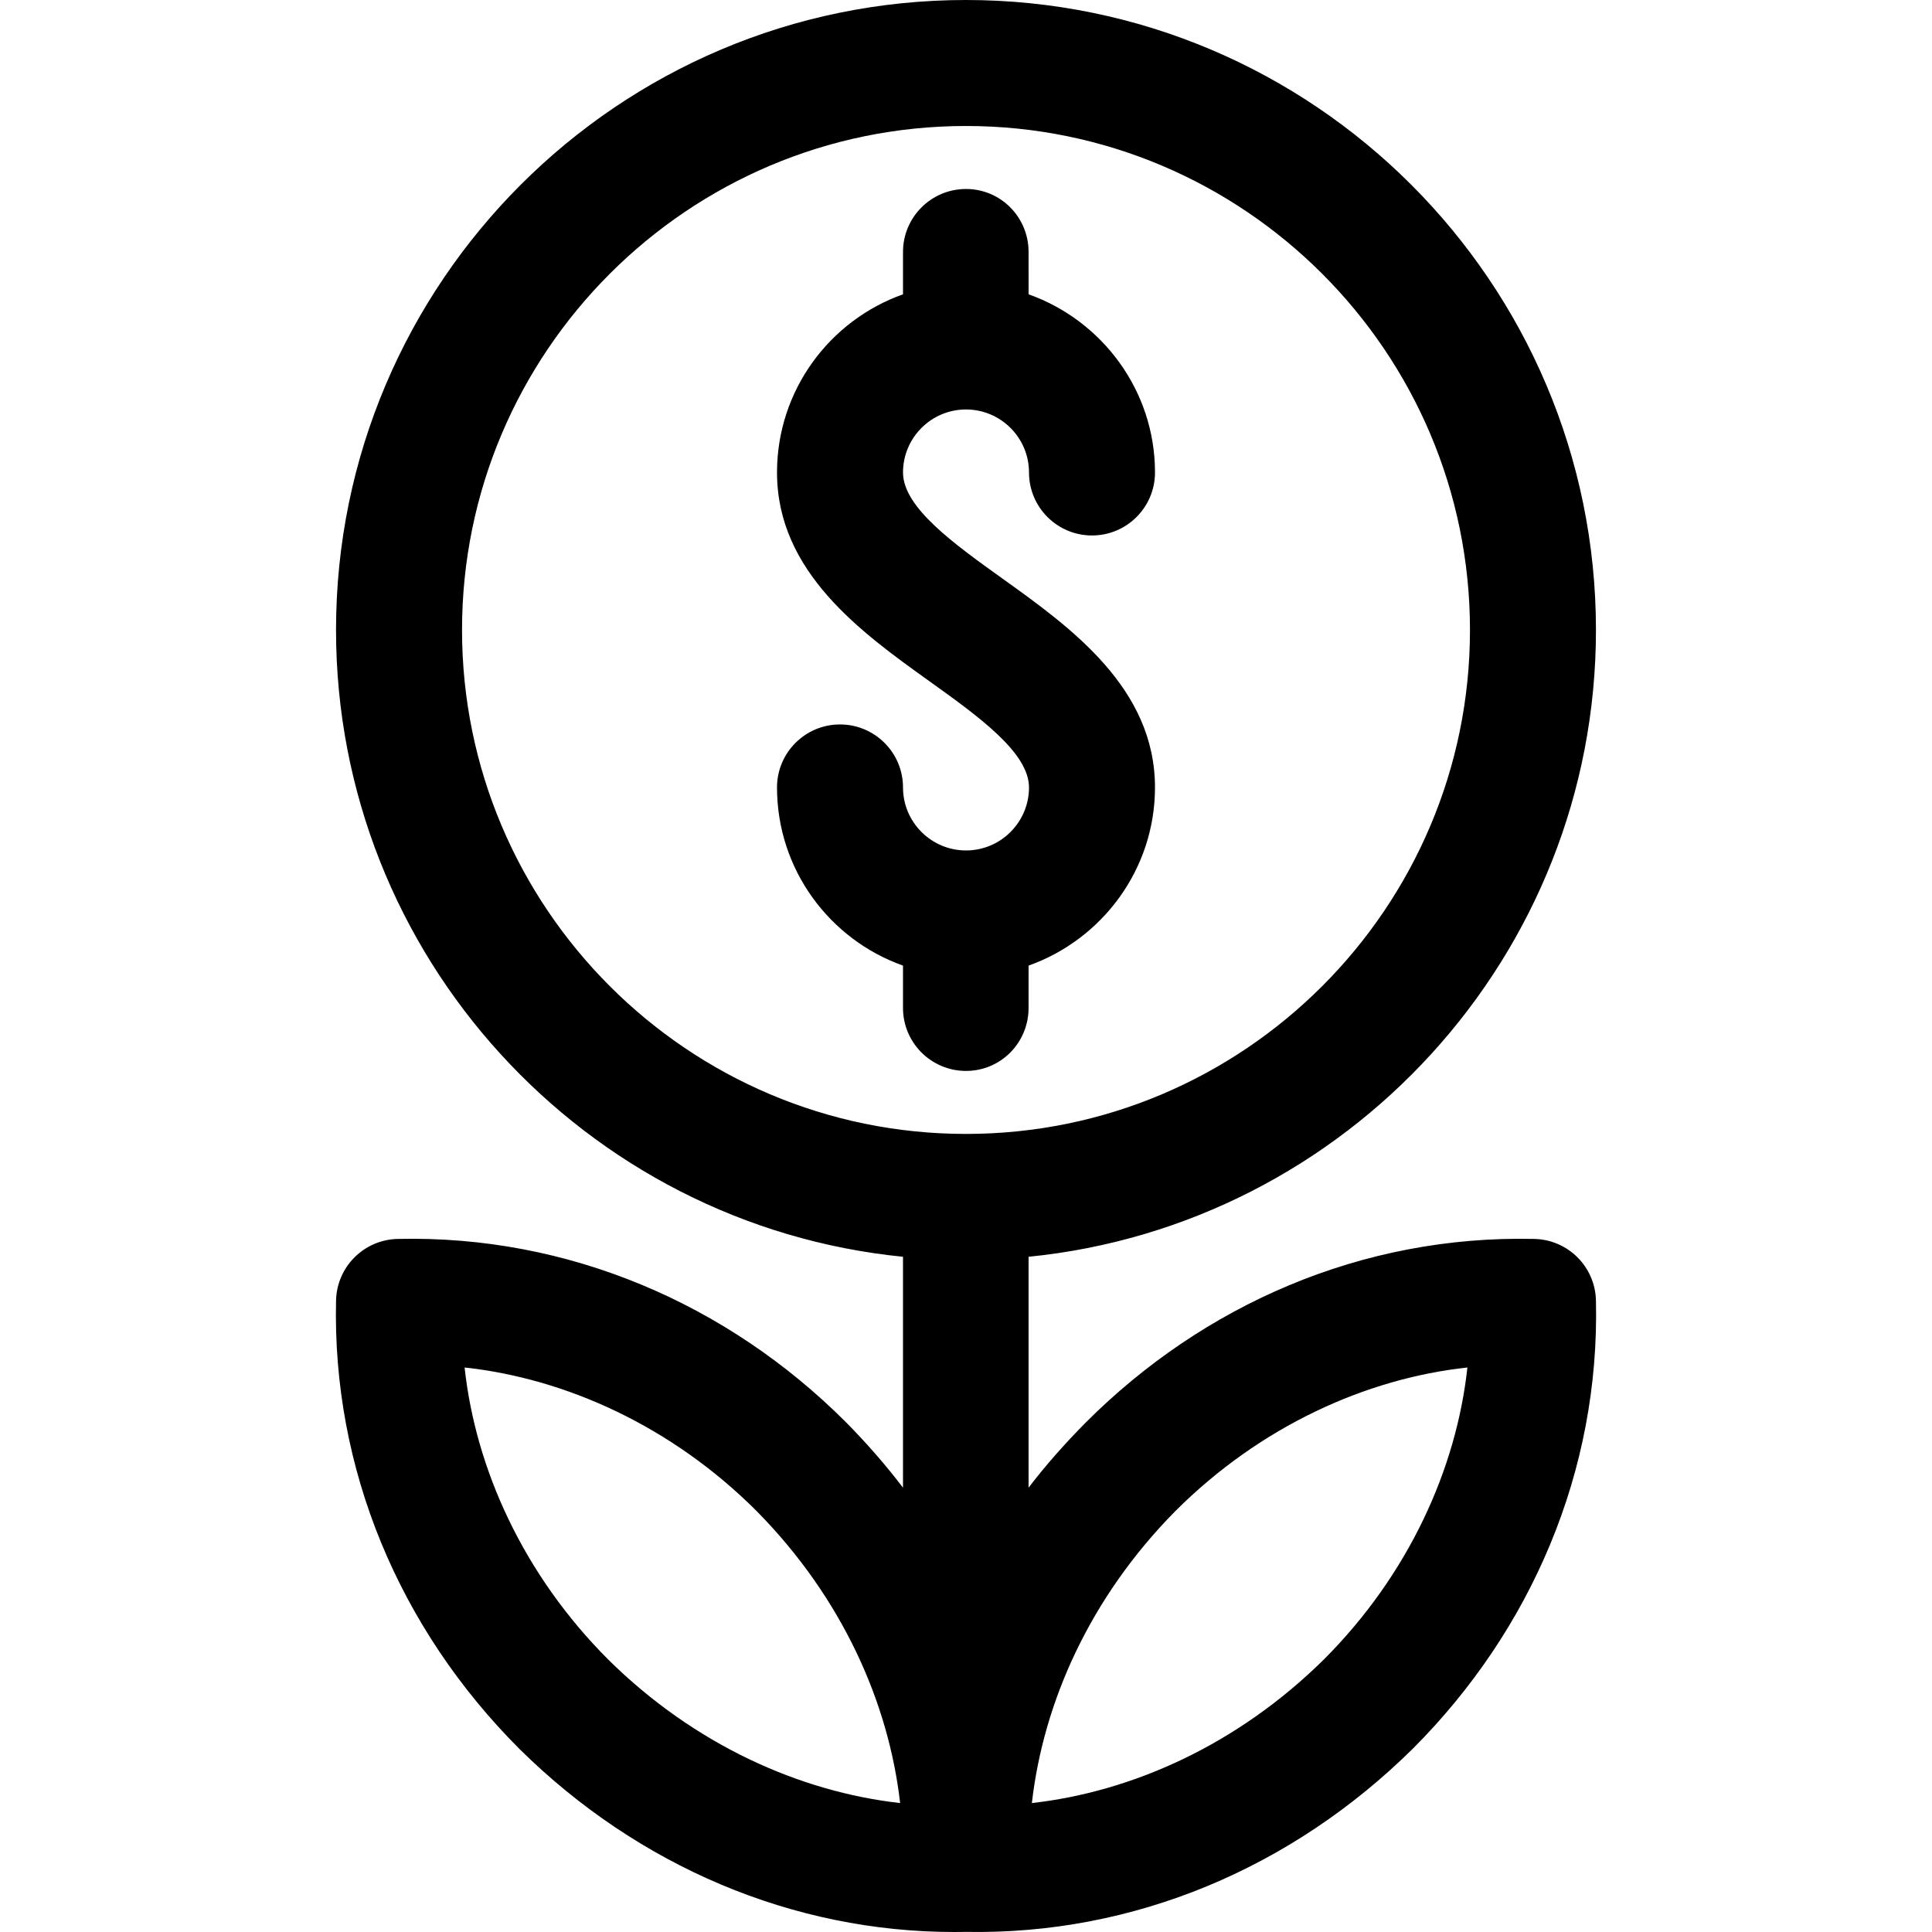
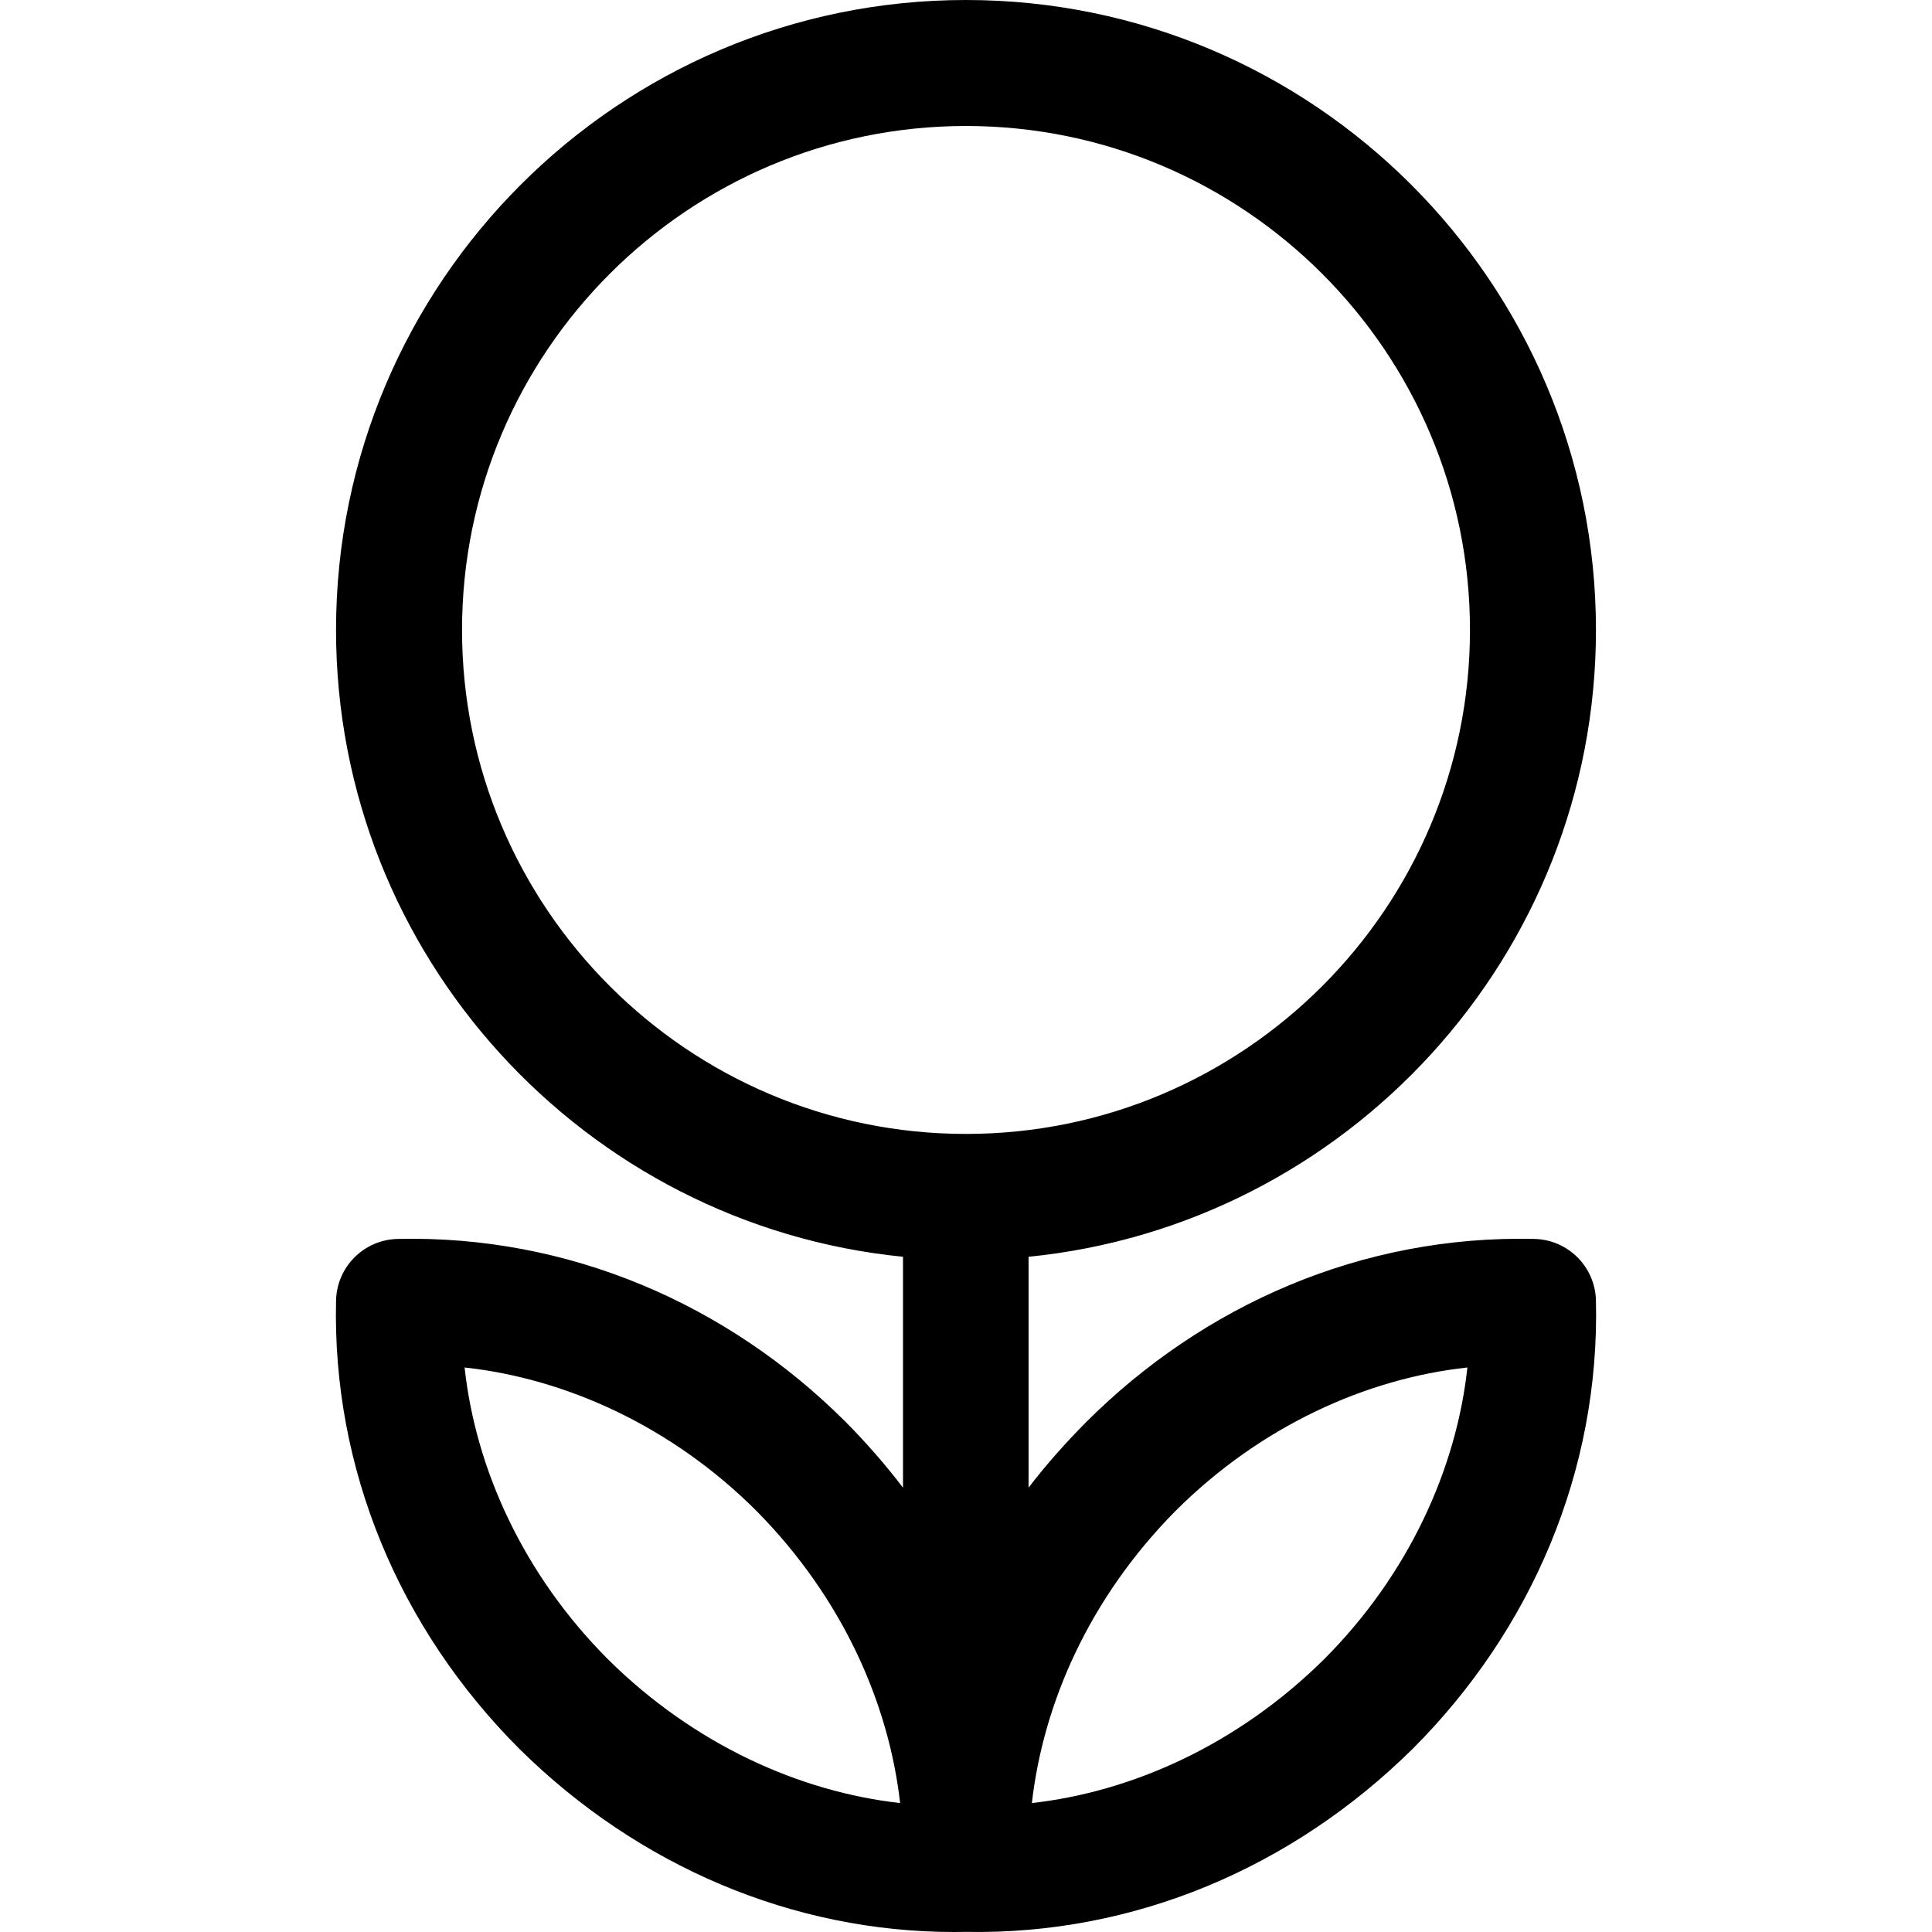
<svg xmlns="http://www.w3.org/2000/svg" version="1.1" id="Layer_1" x="0px" y="0px" viewBox="0 0 512 512" style="enable-background:new 0 0 512 512;" xml:space="preserve">
  <g>
    <g>
-       <path d="M265.723,153.374c-12.987-9.304-26.418-18.925-26.418-28.165c0-9.205,7.489-16.695,16.695-16.695    c9.205,0,16.695,7.489,16.695,16.695c0,9.22,7.475,16.695,16.695,16.695s16.695-7.475,16.695-16.695    c0-21.763-14.069-40.32-33.501-47.212V66.778c0-9.22-7.363-16.695-16.583-16.695c-9.22,0-16.695,7.475-16.695,16.695v11.219    c-19.431,6.892-33.389,25.448-33.389,47.212c0,26.393,22.38,42.425,40.362,55.308c12.987,9.305,26.418,18.925,26.418,28.165    c0,9.205-7.489,16.695-16.695,16.695c-9.205,0-16.695-7.489-16.695-16.695c0-9.22-7.475-16.695-16.695-16.695    c-9.22,0-16.695,7.475-16.695,16.695c0,21.764,13.958,40.321,33.389,47.212v11.219c0,9.22,7.475,16.695,16.695,16.695    c9.22,0,16.583-7.475,16.583-16.695v-11.219c19.431-6.892,33.5-25.448,33.5-47.212    C306.085,182.289,283.706,166.257,265.723,153.374z" />
-     </g>
+       </g>
  </g>
  <g>
    <g>
      <path d="M422.942,344.632c-0.209-8.915-7.386-16.093-16.301-16.301c-45.844-1.065-87.8,17.563-118.868,48.608    c-5.525,5.593-10.647,11.348-15.191,17.308v-61.188c84.245-8.403,150.363-79.693,150.363-166.113    C422.945,74.892,348.053,0,255.998,0S89.052,74.892,89.052,166.946c0,86.42,66.006,157.71,150.251,166.113v61.193    c-4.558-5.979-9.593-11.761-15.153-17.389c-31.473-31.45-73.662-49.586-118.791-48.532c-8.915,0.208-16.092,7.386-16.301,16.301    c-1.038,44.473,16.577,86.813,48.608,118.867C169.151,494.603,210.15,512,252.853,512c1.039,0,2.088-0.009,3.147-0.029    c44.422,0.823,86.37-16.895,118.409-48.548C405.803,432.006,423.997,389.841,422.942,344.632z M161.209,439.823    c-22.53-22.547-35.181-50.599-38.083-77.423c26.744,2.894,54.838,15.516,77.348,38.007c22.817,23.095,35.051,50.954,38.07,77.422    C211.944,474.841,184.056,462.393,161.209,439.823z M256,300.503c-73.644,0-133.557-59.914-133.557-133.557    S182.357,33.389,256,33.389c73.643,0,133.558,59.914,133.558,133.557S329.644,300.503,256,300.503z M350.868,439.747    c-23.149,22.868-51.13,35.131-77.411,38.081c3.014-26.431,15.207-54.277,37.995-77.346c22.528-22.513,50.577-35.179,77.423-38.083    C385.981,389.142,373.354,417.243,350.868,439.747z" />
    </g>
  </g>
  <g>
</g>
  <g>
</g>
  <g>
</g>
  <g>
</g>
  <g>
</g>
  <g>
</g>
  <g>
</g>
  <g>
</g>
  <g>
</g>
  <g>
</g>
  <g>
</g>
  <g>
</g>
  <g>
</g>
  <g>
</g>
  <g>
</g>
</svg>